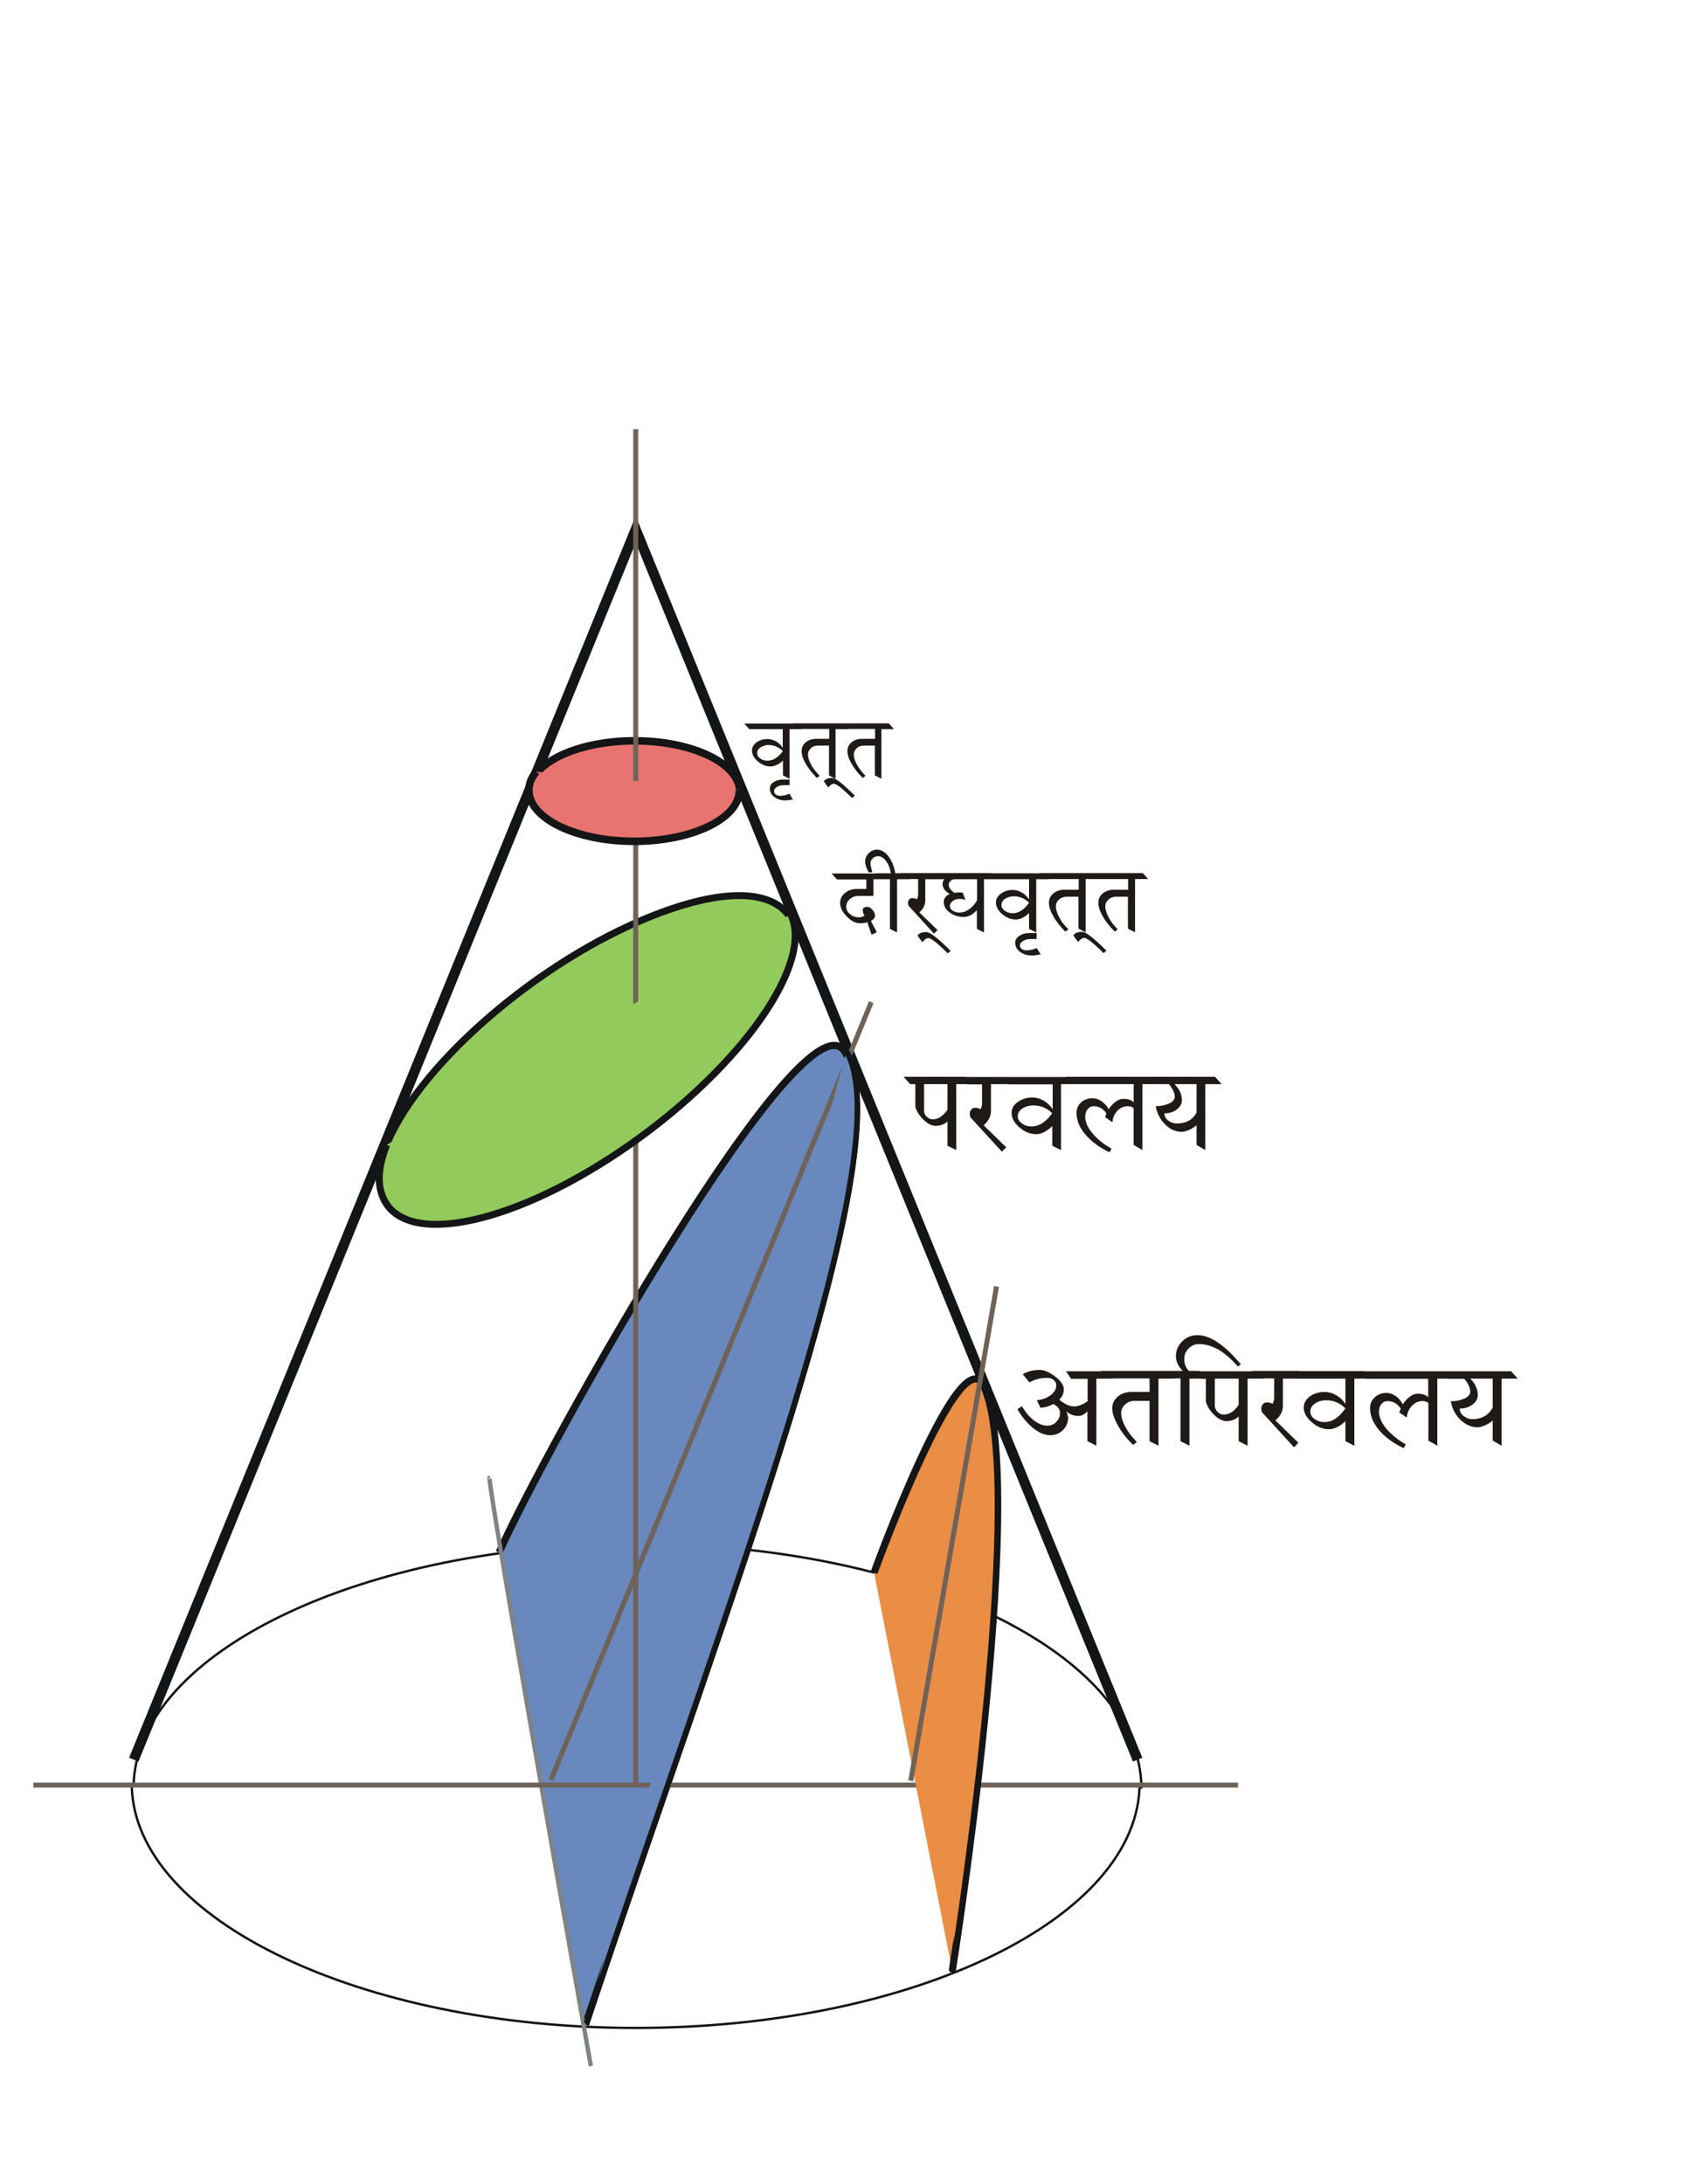
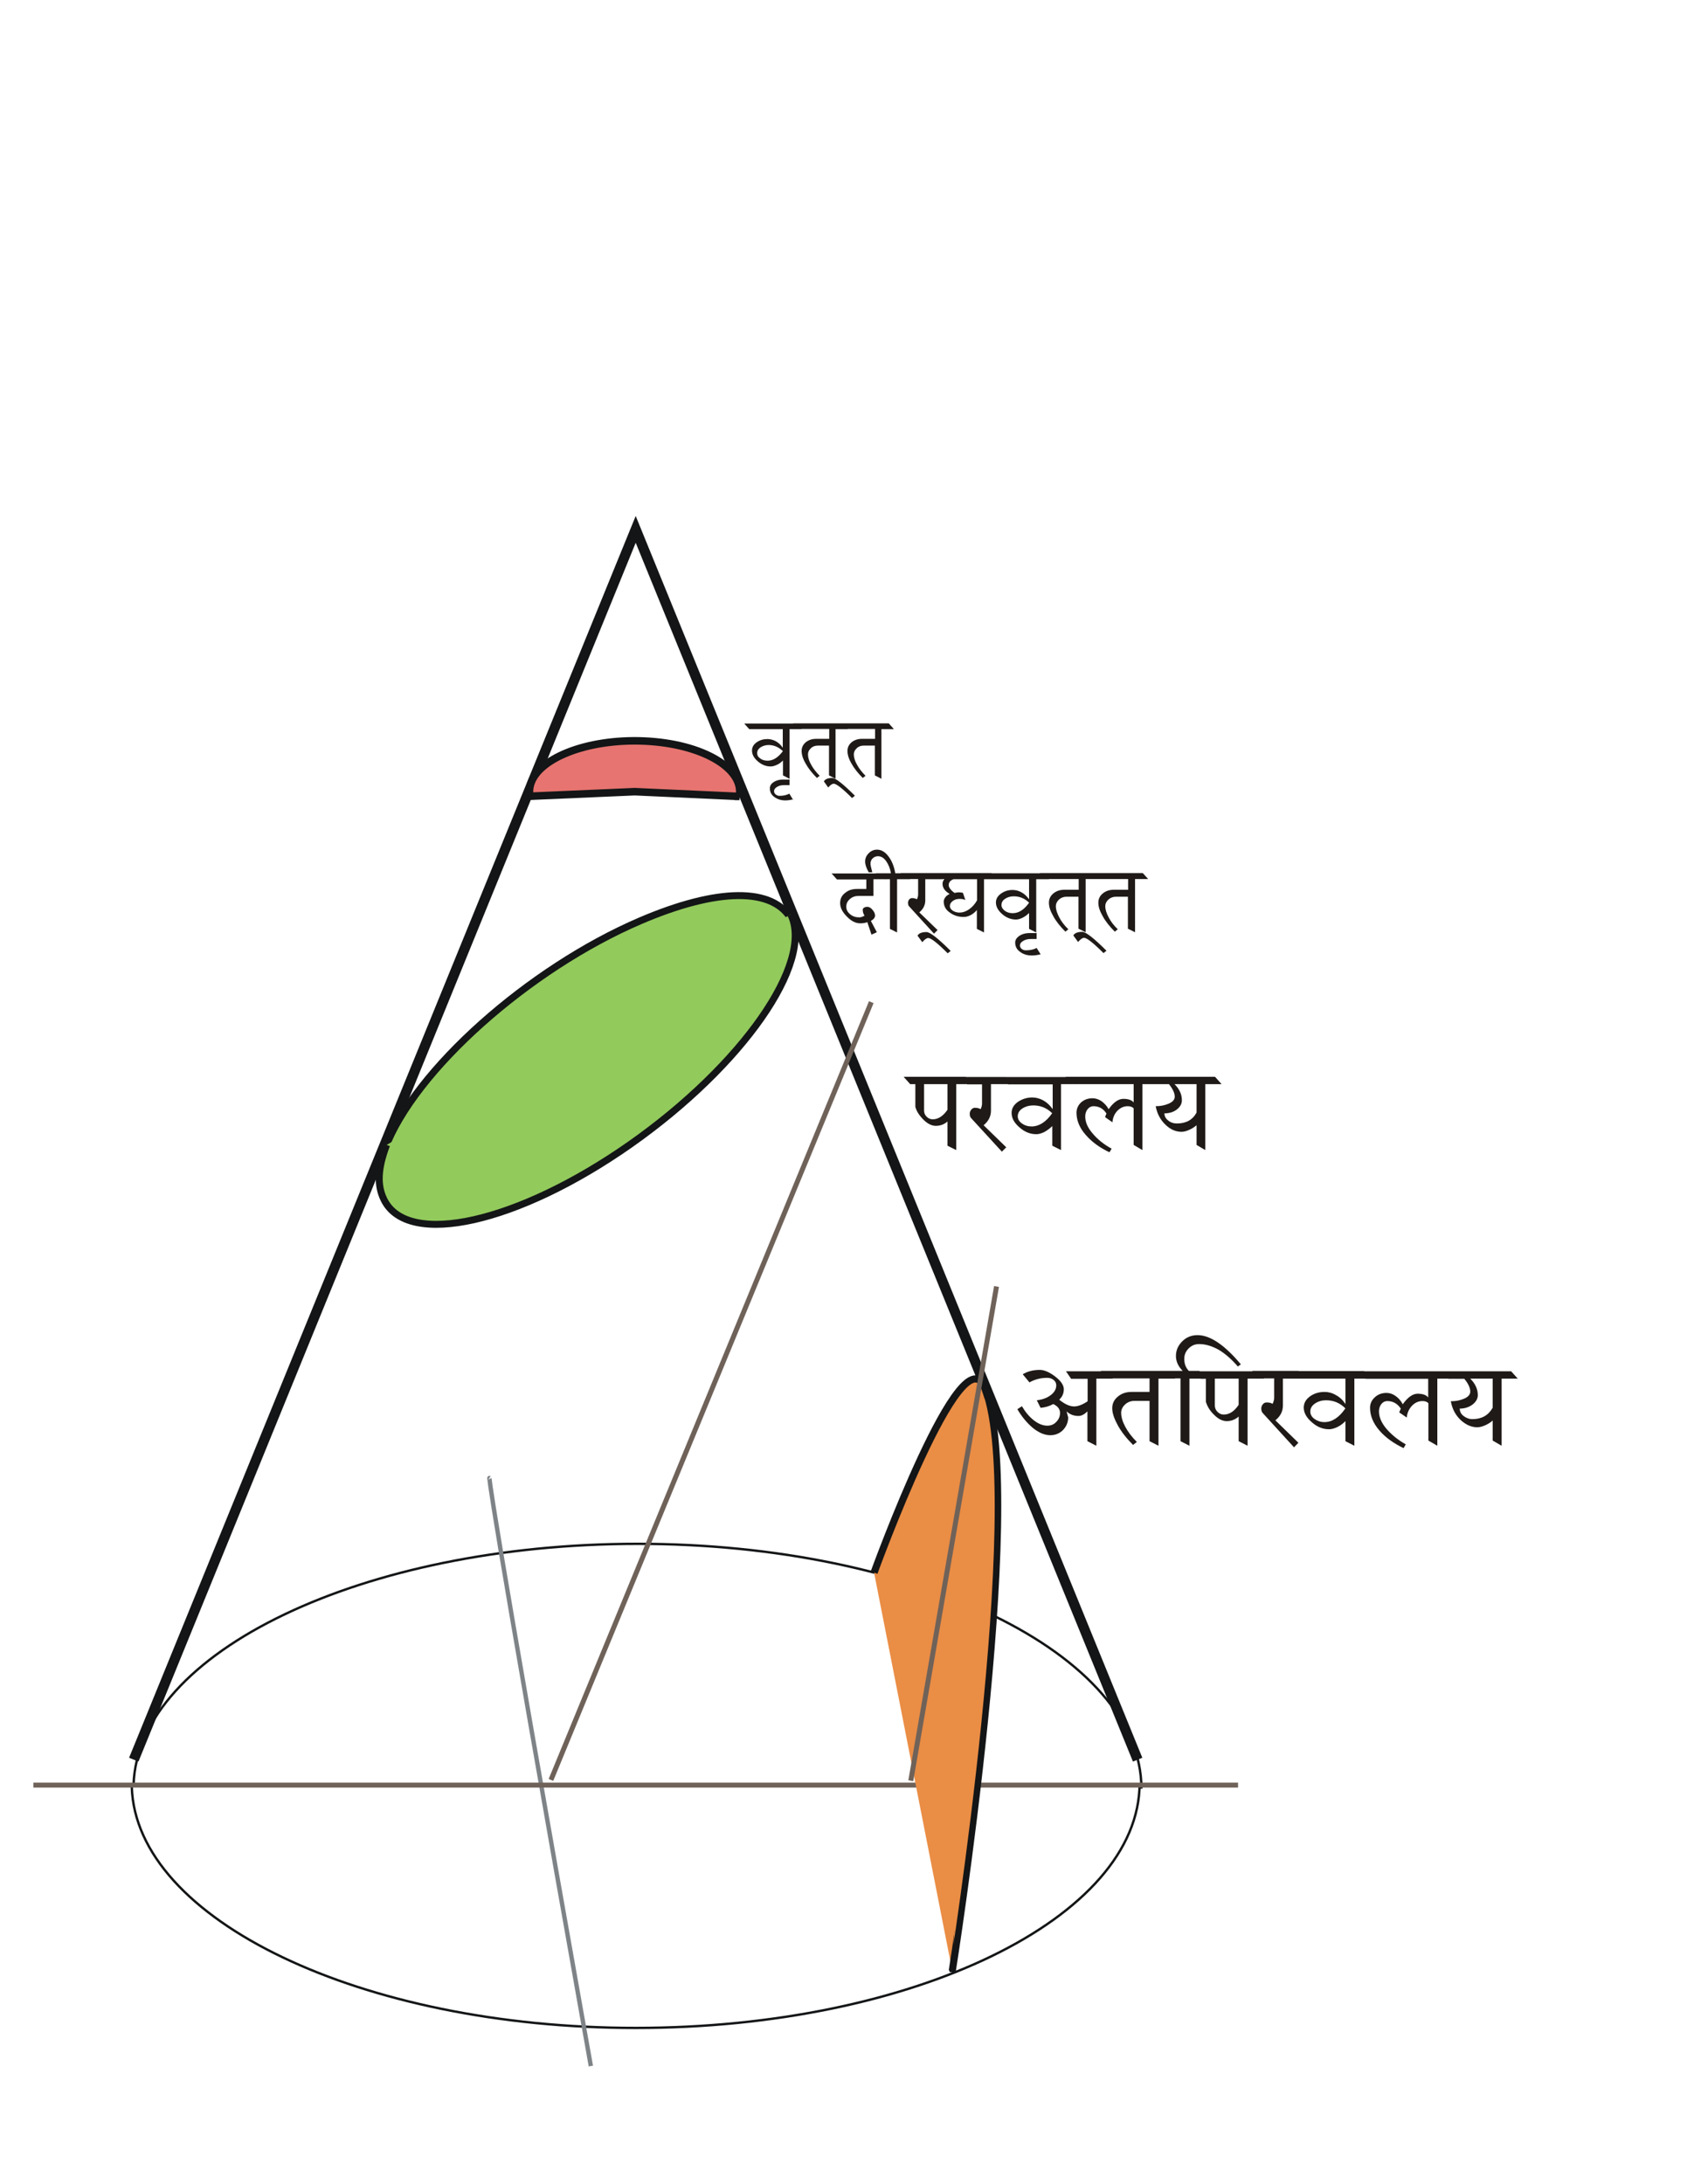
<svg xmlns="http://www.w3.org/2000/svg" xml:space="preserve" width="8.5in" height="11in" style="shape-rendering:geometricPrecision; text-rendering:geometricPrecision; image-rendering:optimizeQuality; fill-rule:evenodd; clip-rule:evenodd" viewBox="0 0 8.5 11" systemLanguage="uk" version="1.1">
  <defs>
    <style type="text/css">
   
    .str1 {stroke:#131516;stroke-width:0.012}
    .str11 {stroke:#131516;stroke-width:0.028}
    .str9 {stroke:#131516;stroke-width:0.035}
    .str8 {stroke:#131516;stroke-width:0.038}
    .str0 {stroke:#131516;stroke-width:0.051}
    .str2 {stroke:#131516;stroke-width:0.012;stroke-dasharray:0 0}
    .str7 {stroke:#7E8387;stroke-width:0.022;stroke-dasharray:0 0 0 0}
    .str5 {stroke:#6F6259;stroke-width:0.025;stroke-dasharray:0 0 0 0}
    .str3 {stroke:#131516;stroke-width:0.035;stroke-dasharray:0 0}
    .str4 {stroke:#131516;stroke-width:0.036;stroke-dasharray:0 0}
    .str10 {stroke:#131516;stroke-width:0.036;stroke-dasharray:0 0}
    .str6 {stroke:#131516;stroke-width:0.038;stroke-dasharray:0 0}
    .fil0 {fill:none}
    .fil3 {fill:#4E4640}
    .fil2 {fill:#6888BE}
    .fil5 {fill:#7E8387}
    .fil1 {fill:#92CA5C}
    .fil4 {fill:#E77470}
    .fil6 {fill:#EA8D45}
    .fil7 {fill:#1F1A17;fill-rule:nonzero}
   
  </style>
  </defs>
  <g id="Layer_x0020_1">
    <polyline class="fil0 str0" points="0.674,8.862 3.203,2.666 5.732,8.862 " />
    <path class="fil0 str1" d="M5.742 8.98c2.75591e-005,0.679 -1.14,1.233 -2.539,1.233 -1.379,0 -2.519,-0.544 -2.539,-1.214" />
    <path class="fil0 str2" d="M5.751 9.008c2.75591e-005,-0.679 -1.14,-1.233 -2.539,-1.233 -1.379,0 -2.519,0.544 -2.539,1.214" />
    <path class="fil1 str3" d="M1.94 5.785c0.147,-0.393 0.724,-0.907 1.287,-1.148 0.39,-0.167 0.67,-0.169 0.761,-0.005m-2.047 1.153l0 0 0 0z" />
    <polygon class="fil0" points="1.418,9.436 4.93,10.261 5.929,6.012 2.417,5.186 " />
-     <path class="fil2 str4" d="M2.515 7.818c0.235,-0.529 1.544,-2.864 1.744,-2.518 0.289,0.501 -0.596,2.759 -1.309,4.897m-0.434 -2.379l0 0 0 0z" />
    <path class="fil3 str5" d="M2.776 8.964c1.614,-3.917 1.614,-3.917 1.614,-3.917m-1.614 3.917l0 0 0 0z" />
    <path class="fil4 str6" d="M3.725 4.011c0.027,-0.141 -0.187,-0.266 -0.478,-0.279 -0.291,-0.013 -0.55,0.09 -0.577,0.231 -0.003,0.017 -0.003,0.031 -5.11811e-005,0.047l0.528 -0.023 0.528 0.024 -1.1811e-005 -3.93701e-006z" />
    <path class="fil5 str7" d="M2.977 10.405c-0.53,-2.975 -0.511,-2.962 -0.511,-2.962m0.511 2.962l0 0 0 0z" />
-     <path class="fil3 str5" d="M3.203 8.99c0,-6.829 0,-6.829 0,-6.829m0 6.829l0 0 0 0z" />
-     <path class="fil4 str8" d="M3.725 3.981c0,0.141 -0.237,0.256 -0.53,0.256 -0.292,0 -0.53,-0.115 -0.53,-0.256 0,-0.034 0.011,-0.063 0.037,-0.094m1.022 0.094l0 0 0 0z" />
    <path class="fil3 str5" d="M0.168 8.99c6.07,0 6.07,0 6.07,0m-6.07 0l0 0 0 0z" />
    <path class="fil1 str9" d="M3.984 4.605c0.119,0.243 -0.243,0.761 -0.808,1.158 -0.566,0.397 -1.121,0.522 -1.241,0.279 -0.036,-0.072 -0.032,-0.158 0.013,-0.276m2.036 -1.161l0 0 0 0z" />
    <path class="fil6 str10" d="M4.798 9.926c0,0 0.375,-2.361 0.165,-2.933 -0.112,-0.305 -0.559,0.927 -0.559,0.927m0.394 2.006l0 0 0 0z" />
    <path class="fil6 str11" d="M4.797 9.933c0,0 0.375,-2.361 0.165,-2.933m-0.165 2.933l0 0 0 0z" />
    <path class="fil3 str5" d="M4.589 8.968c0.432,-2.489 0.432,-2.489 0.432,-2.489m-0.432 2.489l0 0 0 0z" />
-     <path class="fil2 str11" d="M4.264 5.293c0.289,0.501 -0.596,2.759 -1.309,4.897m1.309 -4.897l0 0 0 0z" />
    <path class="fil7" d="M4.039 3.672l-0.061 0 0 0.25 -0.033 -0.017 0 -0.075c-0.009,0.009 -0.019,0.017 -0.031,0.022 -0.011,0.005 -0.021,0.008 -0.031,0.008 -0.023,0 -0.044,-0.008 -0.064,-0.025 -0.02,-0.017 -0.03,-0.035 -0.03,-0.055 0,-0.017 0.008,-0.031 0.024,-0.042 0.016,-0.011 0.034,-0.016 0.054,-0.016 0.014,0 0.029,0.004 0.042,0.011 0.014,0.008 0.026,0.019 0.035,0.033l0 -0.094 -0.169 0 -0.025 -0.028 0.264 0 0.025 0.028zm-0.094 0.111c-0.021,-0.02 -0.045,-0.031 -0.072,-0.031 -0.015,0 -0.028,0.004 -0.04,0.011 -0.012,0.008 -0.018,0.018 -0.018,0.03 0,0.011 0.005,0.02 0.016,0.027 0.01,0.008 0.023,0.011 0.037,0.011 0.028,0 0.054,-0.017 0.078,-0.05zm0.053 0.242c-0.014,0.004 -0.028,0.006 -0.042,0.006 -0.021,0 -0.039,-0.006 -0.054,-0.017 -0.016,-0.011 -0.023,-0.026 -0.023,-0.044 0,-0.012 0.006,-0.023 0.019,-0.031 0.013,-0.009 0.029,-0.013 0.047,-0.013l0.033 0 0 0.028 -0.028 0c-0.014,0 -0.025,0.003 -0.035,0.009 -0.01,0.006 -0.015,0.013 -0.015,0.022 0,0.006 0.003,0.011 0.008,0.016 0.006,0.004 0.012,0.007 0.019,0.007 0.021,0 0.037,-0.004 0.05,-0.011l0.019 0.031zm0.273 -0.353l-0.061 0 0 0.25 -0.033 -0.017 0 -0.15 -0.056 0c-0.014,0 -0.026,0.004 -0.035,0.013 -0.01,0.009 -0.015,0.019 -0.015,0.031 0,0.016 0.005,0.033 0.016,0.052 0.01,0.019 0.025,0.038 0.043,0.056l-0.014 0.011c-0.024,-0.024 -0.044,-0.049 -0.057,-0.073 -0.014,-0.024 -0.02,-0.045 -0.02,-0.063 0,-0.018 0.007,-0.032 0.021,-0.044 0.014,-0.011 0.031,-0.017 0.051,-0.017l0.067 0 0 -0.05 -0.157 0 -0.025 -0.028 0.251 0 0.025 0.028zm0.036 0.336l-0.014 0.011c-0.048,-0.048 -0.079,-0.072 -0.092,-0.072 -0.008,0 -0.017,0.006 -0.028,0.019l-0.022 -0.031c0.007,-0.011 0.02,-0.017 0.042,-0.017 0.017,0 0.055,0.03 0.114,0.089zm0.195 -0.336l-0.061 0 0 0.25 -0.033 -0.017 0 -0.15 -0.056 0c-0.014,0 -0.026,0.004 -0.035,0.013 -0.01,0.009 -0.015,0.019 -0.015,0.031 0,0.016 0.005,0.033 0.016,0.052 0.01,0.019 0.025,0.038 0.043,0.056l-0.014 0.011c-0.024,-0.024 -0.044,-0.049 -0.057,-0.073 -0.014,-0.024 -0.02,-0.045 -0.02,-0.063 0,-0.018 0.007,-0.032 0.021,-0.044 0.014,-0.011 0.031,-0.017 0.051,-0.017l0.067 0 0 -0.05 -0.157 0 -0.025 -0.028 0.251 0 0.025 0.028z" />
    <path class="fil7" d="M4.462 4.428l-0.061 0 0 0.084 -0.075 0c-0.017,0 -0.032,0.005 -0.044,0.016 -0.012,0.01 -0.018,0.023 -0.018,0.038 0,0.015 0.006,0.027 0.019,0.038 0.013,0.011 0.028,0.016 0.046,0.016 0.009,0 0.018,-0.003 0.027,-0.009 -0.006,-0.008 -0.009,-0.018 -0.009,-0.03 0,-0.004 0.002,-0.007 0.007,-0.01 0.004,-0.003 0.01,-0.004 0.017,-0.004 0.008,0 0.017,0.005 0.025,0.015 0.009,0.01 0.013,0.02 0.013,0.029 0,0.01 -0.007,0.019 -0.021,0.027l0.03 0.057 -0.027 0.012 -0.021 -0.063c-0.009,0.004 -0.021,0.006 -0.036,0.006 -0.022,0 -0.045,-0.011 -0.067,-0.034 -0.023,-0.023 -0.034,-0.045 -0.034,-0.068 0,-0.021 0.008,-0.038 0.025,-0.051 0.017,-0.014 0.036,-0.02 0.059,-0.02l0.048 0 0 -0.048 -0.148 0 -0.027 -0.03 0.244 0 0.027 0.03zm0.124 0l-0.066 0 0 0.268 -0.036 -0.018 0 -0.25 -0.044 0 -0.027 -0.03 0.076 0c-0.004,-0.024 -0.012,-0.044 -0.024,-0.061 -0.012,-0.017 -0.026,-0.025 -0.041,-0.025 -0.011,0 -0.02,0.004 -0.027,0.011 -0.008,0.007 -0.011,0.017 -0.011,0.028 0,0.005 0.003,0.019 0.009,0.042l-0.018 0c-0.012,-0.021 -0.018,-0.039 -0.018,-0.054 0,-0.016 0.006,-0.03 0.018,-0.042 0.012,-0.012 0.026,-0.018 0.042,-0.018 0.021,0 0.04,0.011 0.057,0.033 0.017,0.022 0.029,0.051 0.035,0.086l0.048 0 0.027 0.03zm0.165 0l-0.089 0 0 0.107c0,0.023 -0.01,0.043 -0.03,0.06l0.092 0.089 -0.018 0.018 -0.125 -0.137c-0.004,-0.004 -0.006,-0.01 -0.006,-0.018 0,-0.007 0.002,-0.012 0.006,-0.017 0.004,-0.005 0.009,-0.007 0.015,-0.007 0.009,0 0.017,0.002 0.024,0.006 0.004,-0.009 0.006,-0.016 0.006,-0.024l0 -0.078 -0.061 0 -0.027 -0.03 0.185 0 0.027 0.03zm0.039 0.361l-0.015 0.012c-0.052,-0.052 -0.084,-0.077 -0.098,-0.077 -0.008,0 -0.018,0.007 -0.03,0.021l-0.024 -0.033c0.007,-0.012 0.022,-0.018 0.045,-0.018 0.018,0 0.059,0.032 0.122,0.095zm0.234 -0.361l-0.066 0 0 0.268 -0.036 -0.018 0 -0.095c-0.009,0.011 -0.02,0.02 -0.032,0.026 -0.012,0.006 -0.023,0.009 -0.034,0.009 -0.026,0 -0.05,-0.007 -0.07,-0.022 -0.021,-0.014 -0.031,-0.033 -0.031,-0.056 0,-0.007 0.003,-0.014 0.008,-0.021 0.005,-0.007 0.013,-0.013 0.022,-0.017 -0.024,-0.014 -0.036,-0.031 -0.036,-0.051 0,-0.008 0.003,-0.016 0.009,-0.024l-0.029 0 -0.027 -0.03 0.294 0 0.027 0.03zm-0.101 0.104l0 -0.104 -0.119 0c-0.016,0.006 -0.024,0.016 -0.024,0.03 0,0.006 0.003,0.012 0.008,0.019 0.005,0.007 0.013,0.014 0.022,0.02 0.008,-0.002 0.015,-0.003 0.021,-0.003 0.009,0 0.016,0.001 0.021,0.003l0.012 0.036c-0.006,-0.004 -0.016,-0.006 -0.03,-0.006 -0.014,0 -0.025,0.004 -0.034,0.011 -0.009,0.007 -0.014,0.015 -0.014,0.025 0,0.009 0.005,0.017 0.014,0.023 0.009,0.006 0.021,0.01 0.034,0.01 0.016,0 0.032,-0.005 0.048,-0.016 0.016,-0.011 0.03,-0.026 0.041,-0.046zm0.364 -0.104l-0.066 0 0 0.268 -0.036 -0.018 0 -0.08c-0.01,0.01 -0.021,0.018 -0.033,0.024 -0.012,0.006 -0.023,0.009 -0.033,0.009 -0.025,0 -0.048,-0.009 -0.069,-0.027 -0.021,-0.018 -0.032,-0.038 -0.032,-0.059 0,-0.018 0.009,-0.033 0.026,-0.045 0.017,-0.012 0.036,-0.018 0.058,-0.018 0.015,0 0.031,0.004 0.045,0.012 0.015,0.008 0.027,0.02 0.038,0.035l0 -0.101 -0.182 0 -0.027 -0.03 0.283 0 0.027 0.03zm-0.101 0.119c-0.022,-0.022 -0.048,-0.033 -0.078,-0.033 -0.016,0 -0.031,0.004 -0.043,0.012 -0.013,0.008 -0.019,0.019 -0.019,0.032 0,0.011 0.006,0.021 0.017,0.029 0.011,0.008 0.024,0.012 0.04,0.012 0.03,0 0.058,-0.018 0.083,-0.054zm0.057 0.259c-0.015,0.004 -0.03,0.006 -0.045,0.006 -0.022,0 -0.042,-0.006 -0.058,-0.018 -0.017,-0.012 -0.025,-0.028 -0.025,-0.047 0,-0.013 0.007,-0.024 0.021,-0.034 0.014,-0.009 0.031,-0.014 0.051,-0.014l0.036 0 0 0.03 -0.03 0c-0.015,0 -0.027,0.003 -0.038,0.01 -0.011,0.006 -0.016,0.014 -0.016,0.023 0,0.006 0.003,0.012 0.009,0.017 0.006,0.005 0.013,0.007 0.021,0.007 0.022,0 0.04,-0.004 0.054,-0.012l0.021 0.033zm0.293 -0.379l-0.066 0 0 0.268 -0.036 -0.018 0 -0.161 -0.06 0c-0.015,0 -0.028,0.005 -0.038,0.014 -0.01,0.009 -0.016,0.021 -0.016,0.034 0,0.017 0.006,0.035 0.017,0.056 0.011,0.021 0.026,0.041 0.046,0.06l-0.015 0.012c-0.026,-0.026 -0.047,-0.052 -0.061,-0.078 -0.015,-0.026 -0.022,-0.048 -0.022,-0.068 0,-0.019 0.008,-0.035 0.023,-0.047 0.015,-0.012 0.033,-0.018 0.055,-0.018l0.072 0 0 -0.054 -0.168 0 -0.027 -0.03 0.269 0 0.027 0.03zm0.039 0.361l-0.015 0.012c-0.052,-0.052 -0.084,-0.077 -0.098,-0.077 -0.008,0 -0.018,0.007 -0.03,0.021l-0.024 -0.033c0.007,-0.012 0.022,-0.018 0.045,-0.018 0.018,0 0.059,0.032 0.122,0.095zm0.21 -0.361l-0.066 0 0 0.268 -0.036 -0.018 0 -0.161 -0.06 0c-0.015,0 -0.028,0.005 -0.038,0.014 -0.01,0.009 -0.016,0.021 -0.016,0.034 0,0.017 0.006,0.035 0.017,0.056 0.011,0.021 0.026,0.041 0.046,0.06l-0.015 0.012c-0.026,-0.026 -0.047,-0.052 -0.061,-0.078 -0.015,-0.026 -0.022,-0.048 -0.022,-0.068 0,-0.019 0.008,-0.035 0.023,-0.047 0.015,-0.012 0.033,-0.018 0.055,-0.018l0.072 0 0 -0.054 -0.168 0 -0.027 -0.03 0.269 0 0.027 0.03z" />
    <path class="fil7" d="M4.899 5.46l-0.081 0 0 0.332 -0.044 -0.022 0 -0.122c-0.017,0.015 -0.037,0.022 -0.059,0.022 -0.02,0 -0.041,-0.01 -0.062,-0.031 -0.021,-0.021 -0.035,-0.042 -0.041,-0.065l0 -0.114 -0.026 0 -0.033 -0.037 0.313 0 0.033 0.037zm-0.125 0.129l0 -0.129 -0.118 0 0 0.133c0,0.012 0.004,0.022 0.013,0.031 0.009,0.009 0.019,0.013 0.031,0.013 0.027,0 0.052,-0.016 0.074,-0.048zm0.329 -0.129l-0.11 0 0 0.133c0,0.029 -0.012,0.053 -0.037,0.074l0.114 0.111 -0.022 0.022 -0.155 -0.169c-0.005,-0.005 -0.007,-0.013 -0.007,-0.022 0,-0.008 0.003,-0.015 0.008,-0.021 0.005,-0.006 0.011,-0.009 0.018,-0.009 0.011,0 0.021,0.002 0.029,0.007 0.005,-0.011 0.007,-0.02 0.007,-0.029l0 -0.096 -0.075 0 -0.033 -0.037 0.229 0 0.033 0.037zm0.324 0l-0.081 0 0 0.332 -0.044 -0.022 0 -0.099c-0.012,0.012 -0.026,0.022 -0.04,0.03 -0.015,0.007 -0.028,0.011 -0.04,0.011 -0.031,0 -0.059,-0.011 -0.085,-0.034 -0.027,-0.023 -0.04,-0.047 -0.04,-0.073 0,-0.023 0.011,-0.041 0.032,-0.056 0.021,-0.014 0.045,-0.022 0.072,-0.022 0.019,0 0.038,0.005 0.056,0.015 0.018,0.01 0.034,0.025 0.047,0.044l0 -0.125 -0.225 0 -0.033 -0.037 0.35 0 0.033 0.037zm-0.125 0.147c-0.027,-0.027 -0.059,-0.04 -0.096,-0.04 -0.02,0 -0.038,0.005 -0.054,0.015 -0.016,0.01 -0.024,0.024 -0.024,0.04 0,0.014 0.007,0.026 0.021,0.036 0.014,0.01 0.03,0.015 0.049,0.015 0.037,0 0.072,-0.022 0.103,-0.066zm0.535 -0.147l-0.081 0 0 0.332 -0.044 -0.026 0 -0.184c-0.006,-0.007 -0.016,-0.011 -0.03,-0.011 -0.02,0 -0.037,0.008 -0.052,0.023 -0.015,0.016 -0.023,0.035 -0.025,0.058l-0.037 -0.026c0.003,-0.008 0.005,-0.014 0.007,-0.018 -0.016,-0.025 -0.038,-0.037 -0.066,-0.037 -0.011,0 -0.021,0.005 -0.029,0.015 -0.008,0.01 -0.012,0.022 -0.012,0.037 0,0.028 0.012,0.056 0.037,0.085 0.024,0.029 0.056,0.055 0.096,0.077l-0.011 0.018c-0.049,-0.023 -0.089,-0.052 -0.12,-0.088 -0.031,-0.035 -0.046,-0.073 -0.046,-0.111 0,-0.02 0.008,-0.038 0.023,-0.052 0.016,-0.014 0.035,-0.021 0.058,-0.021 0.015,0 0.03,0.005 0.044,0.014 0.014,0.01 0.027,0.023 0.037,0.041 0.024,-0.034 0.049,-0.052 0.074,-0.052 0.025,0 0.042,0.006 0.052,0.018l0 -0.092 -0.31 0 -0.033 -0.037 0.435 0 0.033 0.037zm0.317 0l-0.081 0 0 0.332 -0.044 -0.026 0 -0.099c-0.012,0.01 -0.025,0.018 -0.039,0.024 -0.014,0.006 -0.026,0.009 -0.037,0.009 -0.029,0 -0.057,-0.012 -0.082,-0.037 -0.025,-0.024 -0.041,-0.055 -0.048,-0.092 0.024,0 0.045,-0.004 0.066,-0.013 0.02,-0.009 0.03,-0.02 0.03,-0.035 0,-0.018 -0.01,-0.039 -0.029,-0.063l-0.078 0 -0.033 -0.037 0.343 0 0.033 0.037zm-0.125 0.144l0 -0.144 -0.111 0c0.025,0.025 0.037,0.052 0.037,0.081 0,0.018 -0.009,0.034 -0.026,0.047 -0.017,0.013 -0.038,0.019 -0.062,0.019 0,0.014 0.006,0.026 0.019,0.036 0.012,0.01 0.027,0.015 0.044,0.015 0.046,0 0.079,-0.018 0.099,-0.055z" />
    <path class="fil7" d="M5.607 6.943l-0.083 0 0 0.338 -0.045 -0.023 0 -0.15c-0.015,0.015 -0.03,0.023 -0.045,0.023 -0.023,0 -0.043,-0.007 -0.06,-0.023 0.005,0.019 0.008,0.029 0.008,0.03 0,0.025 -0.009,0.046 -0.026,0.064 -0.017,0.017 -0.039,0.026 -0.064,0.026 -0.028,0 -0.057,-0.012 -0.087,-0.036 -0.029,-0.024 -0.056,-0.056 -0.079,-0.095l0.023 -0.015c0.017,0.029 0.037,0.053 0.06,0.071 0.023,0.018 0.046,0.027 0.068,0.027 0.018,0 0.033,-0.006 0.045,-0.019 0.012,-0.012 0.019,-0.027 0.019,-0.045 0,-0.019 -0.011,-0.034 -0.034,-0.045 -0.02,0.011 -0.041,0.017 -0.064,0.019l-0.019 -0.038c0.027,-0.003 0.05,-0.011 0.069,-0.025 0.019,-0.014 0.029,-0.031 0.029,-0.05 0,-0.011 -0.004,-0.02 -0.013,-0.027 -0.008,-0.007 -0.019,-0.011 -0.032,-0.011 -0.034,0 -0.064,0.008 -0.09,0.023l-0.034 -0.041c0.025,-0.015 0.054,-0.022 0.086,-0.022 0.022,0 0.048,0.011 0.077,0.033 0.029,0.022 0.044,0.044 0.044,0.064 0,0.022 -0.008,0.039 -0.023,0.053 0.027,0.022 0.052,0.034 0.075,0.034 0.02,0 0.043,-0.009 0.068,-0.026l0 -0.113 -0.083 0 -0.026 -0.038 0.203 0 0.034 0.038zm0.313 0l-0.083 0 0 0.338 -0.045 -0.023 0 -0.203 -0.075 0c-0.019,0 -0.035,0.006 -0.048,0.018 -0.013,0.012 -0.02,0.026 -0.02,0.042 0,0.021 0.007,0.045 0.021,0.071 0.014,0.026 0.033,0.051 0.058,0.076l-0.019 0.015c-0.033,-0.033 -0.059,-0.066 -0.077,-0.099 -0.018,-0.033 -0.028,-0.061 -0.028,-0.086 0,-0.024 0.01,-0.044 0.029,-0.059 0.019,-0.016 0.042,-0.023 0.069,-0.023l0.09 0 0 -0.068 -0.212 0 -0.034 -0.038 0.34 0 0.034 0.038zm0.156 0l-0.083 0 0 0.338 -0.045 -0.023 0 -0.316 -0.055 0 -0.034 -0.038 0.1 0c-0.023,-0.023 -0.034,-0.048 -0.034,-0.075 0,-0.029 0.011,-0.053 0.032,-0.074 0.021,-0.021 0.047,-0.031 0.077,-0.031 0.063,0 0.136,0.049 0.218,0.147l-0.015 0.011c-0.031,-0.036 -0.063,-0.064 -0.096,-0.084 -0.034,-0.019 -0.067,-0.029 -0.099,-0.029 -0.021,0 -0.038,0.007 -0.053,0.022 -0.015,0.015 -0.022,0.032 -0.022,0.053 0,0.025 0.008,0.045 0.023,0.06l0.053 0 0.034 0.038zm0.293 0l-0.083 0 0 0.338 -0.045 -0.023 0 -0.124c-0.017,0.015 -0.037,0.023 -0.06,0.023 -0.021,0 -0.042,-0.01 -0.063,-0.031 -0.022,-0.021 -0.035,-0.043 -0.042,-0.066l0 -0.116 -0.026 0 -0.034 -0.038 0.32 0 0.034 0.038zm-0.128 0.132l0 -0.132 -0.12 0 0 0.135c0,0.012 0.004,0.023 0.013,0.032 0.009,0.009 0.019,0.014 0.032,0.014 0.028,0 0.053,-0.016 0.075,-0.049zm0.335 -0.132l-0.112 0 0 0.135c0,0.029 -0.012,0.054 -0.038,0.075l0.116 0.113 -0.022 0.023 -0.158 -0.173c-0.005,-0.006 -0.007,-0.013 -0.007,-0.023 0,-0.008 0.003,-0.015 0.008,-0.021 0.005,-0.006 0.011,-0.009 0.019,-0.009 0.012,0 0.022,0.002 0.03,0.007 0.005,-0.011 0.008,-0.021 0.008,-0.03l0 -0.098 -0.077 0 -0.034 -0.038 0.234 0 0.034 0.038zm0.331 0l-0.083 0 0 0.338 -0.045 -0.023 0 -0.101c-0.013,0.013 -0.026,0.023 -0.041,0.03 -0.015,0.007 -0.029,0.011 -0.041,0.011 -0.031,0 -0.06,-0.011 -0.087,-0.035 -0.027,-0.023 -0.041,-0.048 -0.041,-0.074 0,-0.023 0.011,-0.042 0.032,-0.057 0.021,-0.015 0.046,-0.022 0.073,-0.022 0.019,0 0.039,0.005 0.057,0.016 0.019,0.01 0.035,0.025 0.048,0.045l0 -0.128 -0.229 0 -0.034 -0.038 0.357 0 0.034 0.038zm-0.128 0.15c-0.028,-0.028 -0.06,-0.041 -0.098,-0.041 -0.02,0 -0.038,0.005 -0.055,0.016 -0.016,0.011 -0.024,0.024 -0.024,0.041 0,0.014 0.007,0.027 0.021,0.037 0.014,0.01 0.031,0.016 0.05,0.016 0.038,0 0.073,-0.022 0.105,-0.068zm0.546 -0.15l-0.083 0 0 0.338 -0.045 -0.026 0 -0.188c-0.007,-0.008 -0.017,-0.011 -0.03,-0.011 -0.02,0 -0.038,0.008 -0.053,0.024 -0.015,0.016 -0.024,0.036 -0.026,0.059l-0.038 -0.026c0.003,-0.008 0.006,-0.014 0.008,-0.019 -0.017,-0.025 -0.039,-0.038 -0.068,-0.038 -0.012,0 -0.022,0.005 -0.03,0.015 -0.008,0.01 -0.012,0.023 -0.012,0.037 0,0.028 0.012,0.057 0.037,0.087 0.025,0.029 0.057,0.056 0.098,0.079l-0.011 0.019c-0.05,-0.024 -0.091,-0.053 -0.122,-0.089 -0.031,-0.036 -0.047,-0.074 -0.047,-0.114 0,-0.021 0.008,-0.038 0.024,-0.053 0.016,-0.015 0.036,-0.022 0.059,-0.022 0.016,0 0.031,0.005 0.045,0.015 0.015,0.01 0.027,0.024 0.037,0.042 0.025,-0.035 0.05,-0.053 0.075,-0.053 0.025,0 0.043,0.006 0.053,0.019l0 -0.094 -0.316 0 -0.034 -0.038 0.444 0 0.034 0.038zm0.324 0l-0.083 0 0 0.338 -0.045 -0.026 0 -0.101c-0.012,0.011 -0.026,0.019 -0.04,0.025 -0.014,0.006 -0.027,0.009 -0.038,0.009 -0.03,0 -0.058,-0.013 -0.084,-0.037 -0.026,-0.025 -0.042,-0.056 -0.049,-0.094 0.024,0 0.046,-0.004 0.067,-0.013 0.021,-0.009 0.031,-0.021 0.031,-0.036 0,-0.018 -0.01,-0.04 -0.03,-0.064l-0.08 0 -0.034 -0.038 0.35 0 0.034 0.038zm-0.128 0.147l0 -0.147 -0.113 0c0.025,0.025 0.038,0.053 0.038,0.083 0,0.018 -0.009,0.034 -0.027,0.048 -0.018,0.013 -0.039,0.02 -0.064,0.02 0,0.014 0.006,0.027 0.019,0.037 0.013,0.01 0.028,0.016 0.045,0.016 0.046,0 0.08,-0.019 0.101,-0.056z" />
  </g>
</svg>